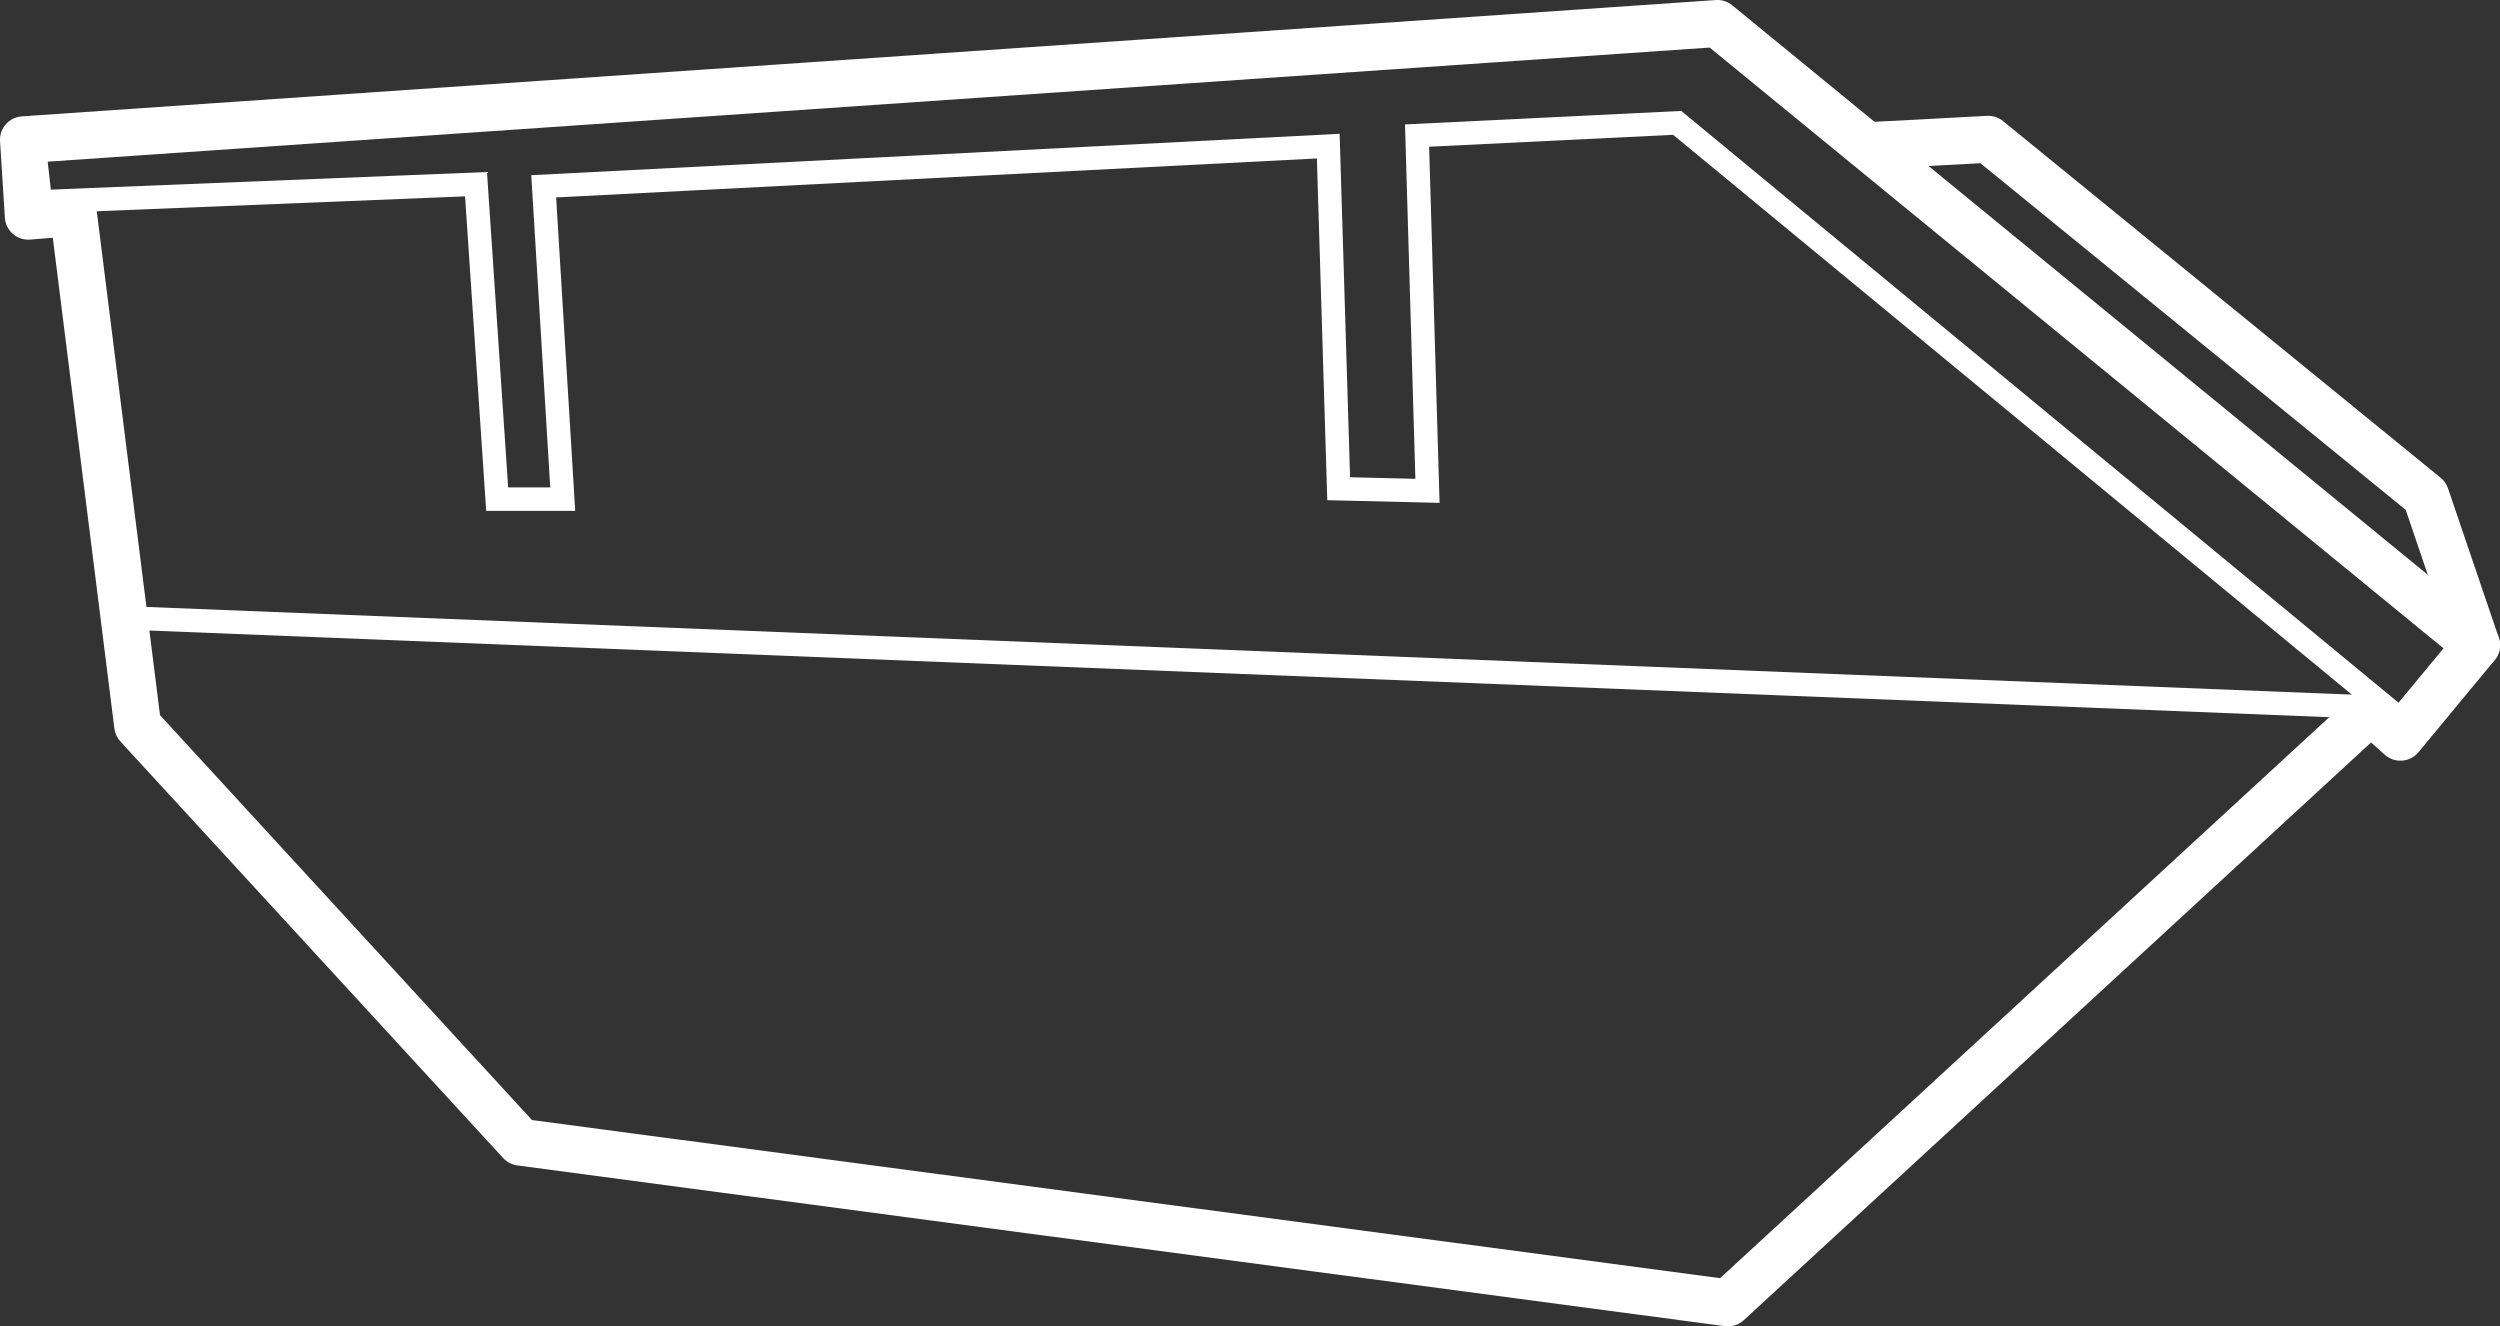
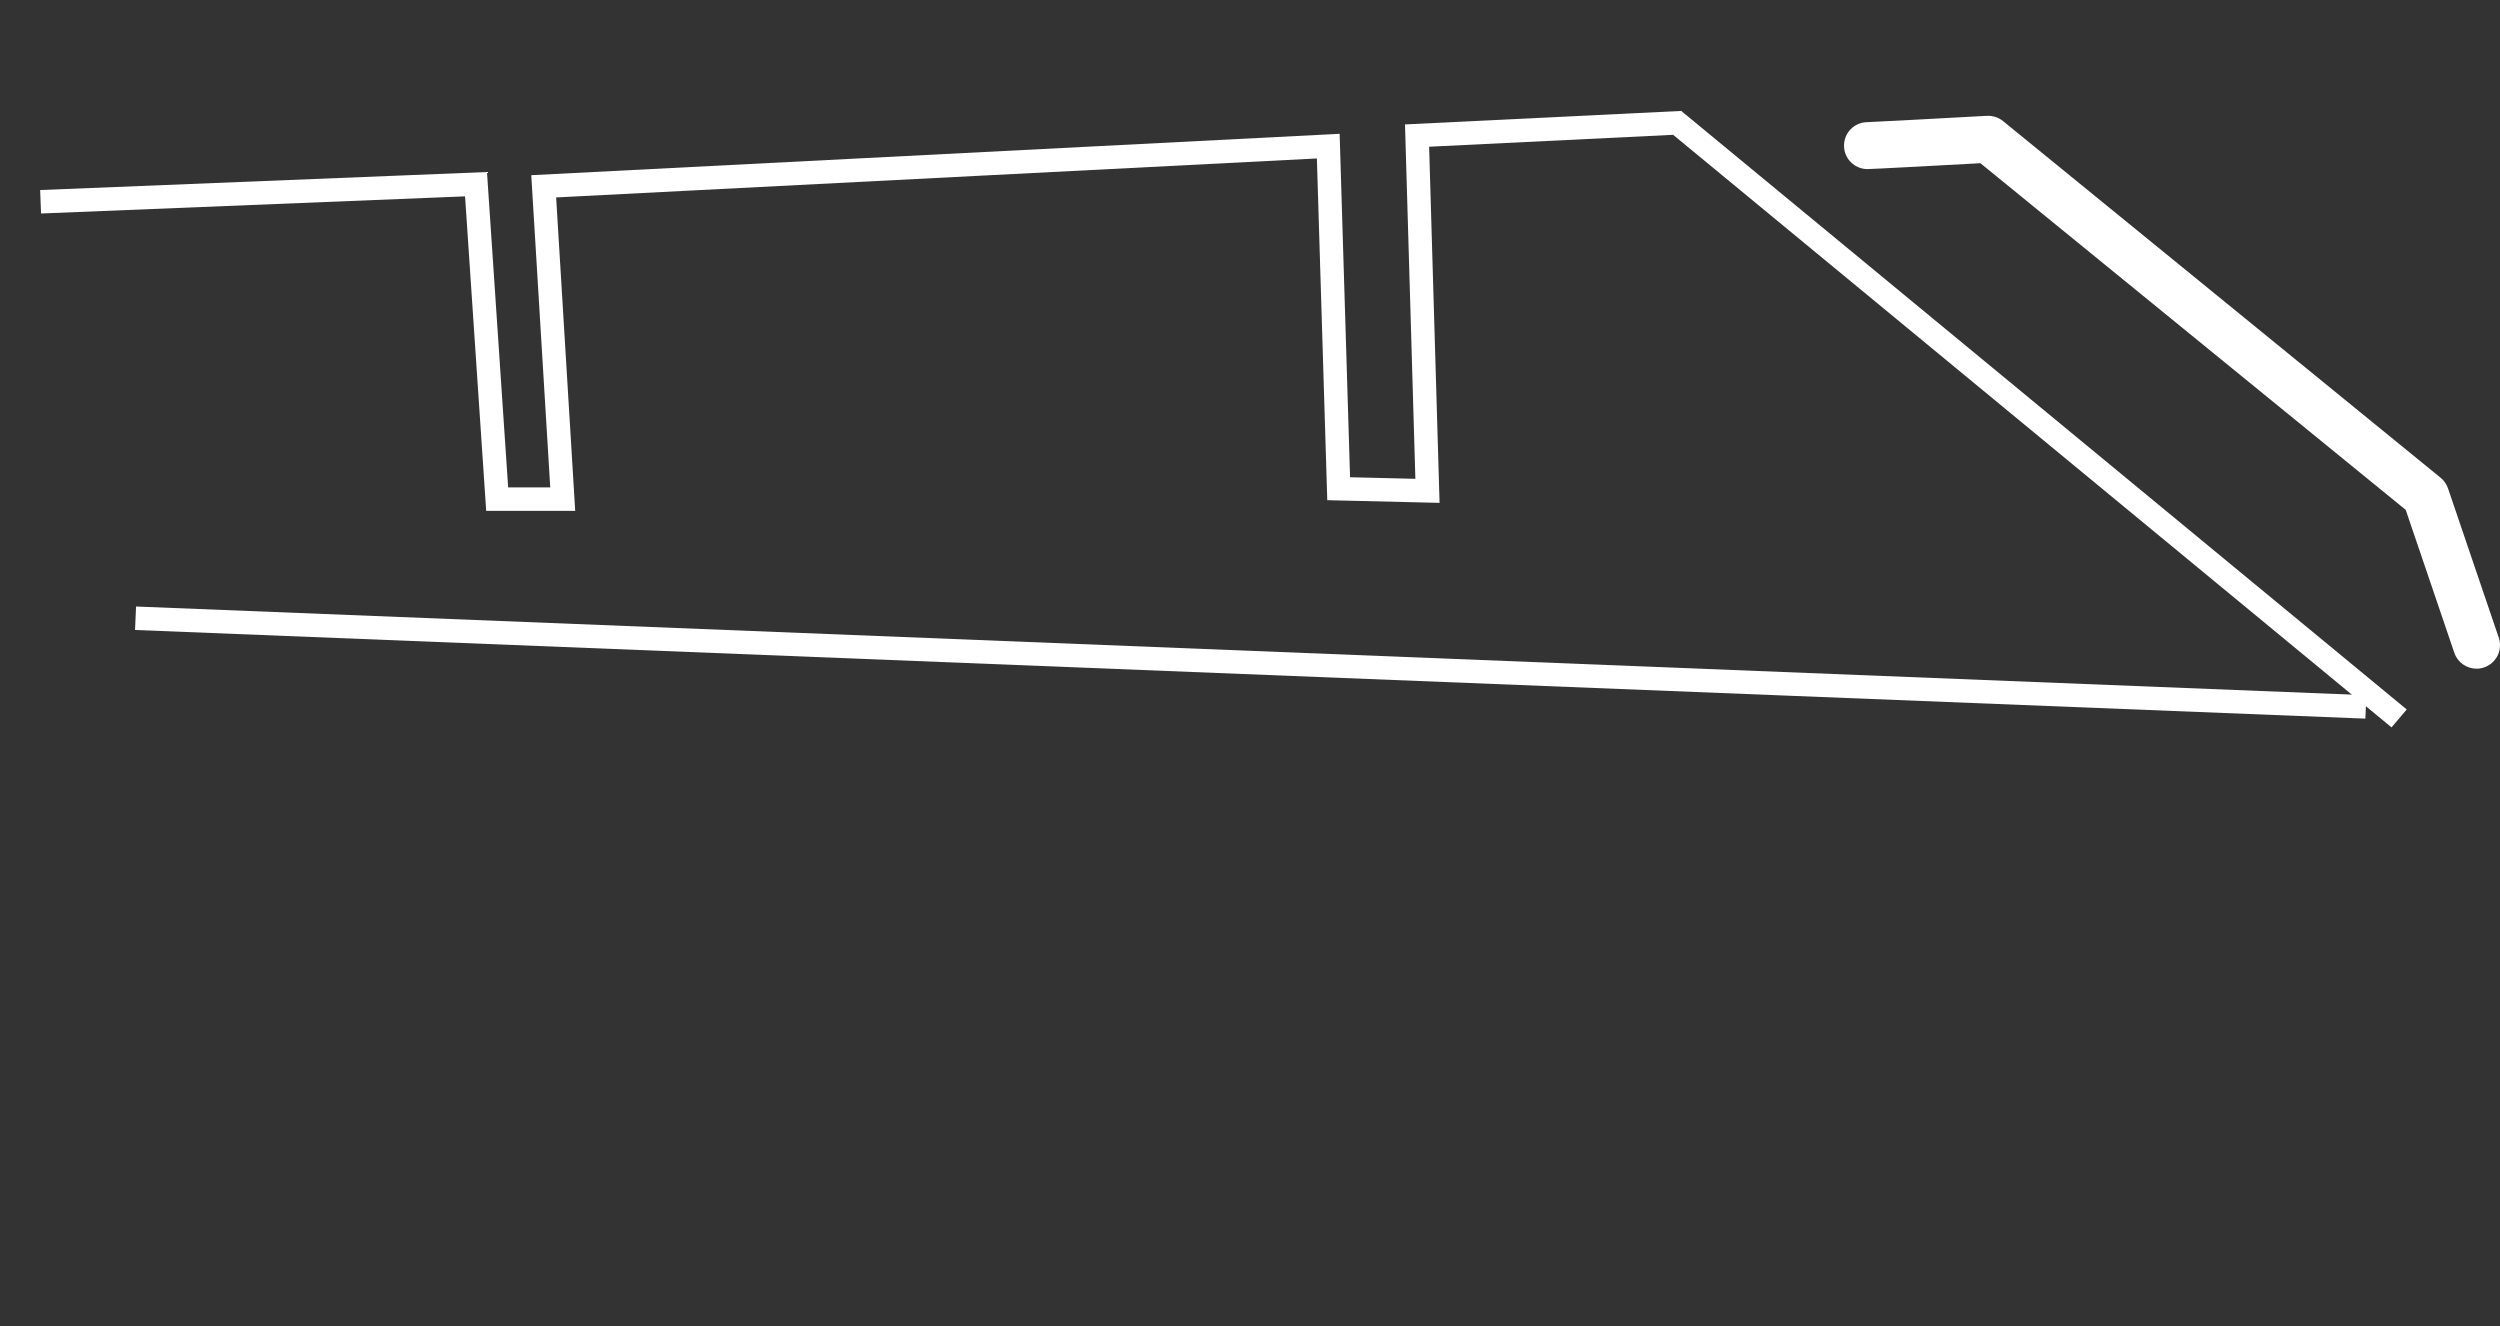
<svg xmlns="http://www.w3.org/2000/svg" version="1.1" id="Layer_1" x="0px" y="0px" width="123.409px" height="65.474px" viewBox="0 0 123.409 65.474" enable-background="new 0 0 123.409 65.474" xml:space="preserve">
  <rect x="0" y="0" width="123.409" height="65.474" fill="#333333" stroke="none" />
  <g>
-     <path fill="#FFFFFF" d="M85.296,65.474c-0.051,0-0.102-0.004-0.152-0.01l-59.606-7.934c-0.269-0.037-0.517-0.166-0.701-0.365   L5.942,36.601c-0.163-0.178-0.266-0.4-0.296-0.639l-3.04-24.226l-1.114,0.091c-0.313,0.026-0.629-0.078-0.866-0.289   c-0.236-0.211-0.377-0.51-0.387-0.827L0,6.939C-0.021,6.315,0.457,5.787,1.08,5.744l83.617-5.741   c0.295-0.021,0.584,0.073,0.813,0.259l36.849,30.17l0.635,0.527c0.49,0.409,0.558,1.137,0.15,1.63l-3.758,4.542   c-0.201,0.242-0.492,0.393-0.807,0.416c-0.317,0.025-0.623-0.082-0.858-0.291l-0.677-0.605L86.081,65.167   C85.866,65.367,85.585,65.474,85.296,65.474 M26.26,55.289l58.651,7.805l31.336-28.859c0.438-0.404,1.111-0.41,1.557-0.014   l0.562,0.506l2.254-2.723L84.396,2.348L2.354,7.98l0.162,1.437l1.006-0.082c0.616-0.053,1.166,0.394,1.244,1.008l3.133,24.961   L26.26,55.289z" />
    <polygon fill="#FFFFFF" points="118.055,35.906 82.591,6.655 70.547,7.243 71.062,24.823 65.519,24.691 65.006,7.822 27.453,9.746    28.394,25.218 24,25.218 22.957,9.693 2.026,10.539 1.982,9.381 24.039,8.492 25.084,24.06 27.162,24.06 26.225,8.648    66.129,6.605 66.644,23.559 69.868,23.636 69.356,6.142 82.991,5.476 118.804,35.021  " />
    <path fill="#FFFFFF" d="M122.251,33.009c-0.483,0-0.934-0.303-1.098-0.787l-2.398-7.053L97.761,8.057   c-1.895,0.104-5.352,0.29-5.574,0.29c-0.64,0-1.16-0.519-1.16-1.159c0-0.637,0.514-1.153,1.15-1.158   c0.281-0.008,3.682-0.19,5.904-0.312c0.291-0.013,0.572,0.076,0.797,0.259l21.6,17.606c0.168,0.138,0.295,0.32,0.365,0.526   l2.505,7.367c0.206,0.606-0.118,1.265-0.724,1.47C122.501,32.99,122.374,33.009,122.251,33.009" />
    <polygon fill="#FFFFFF" points="116.763,35.474 6.666,31.098 6.716,29.94 116.813,34.318  " />
  </g>
</svg>